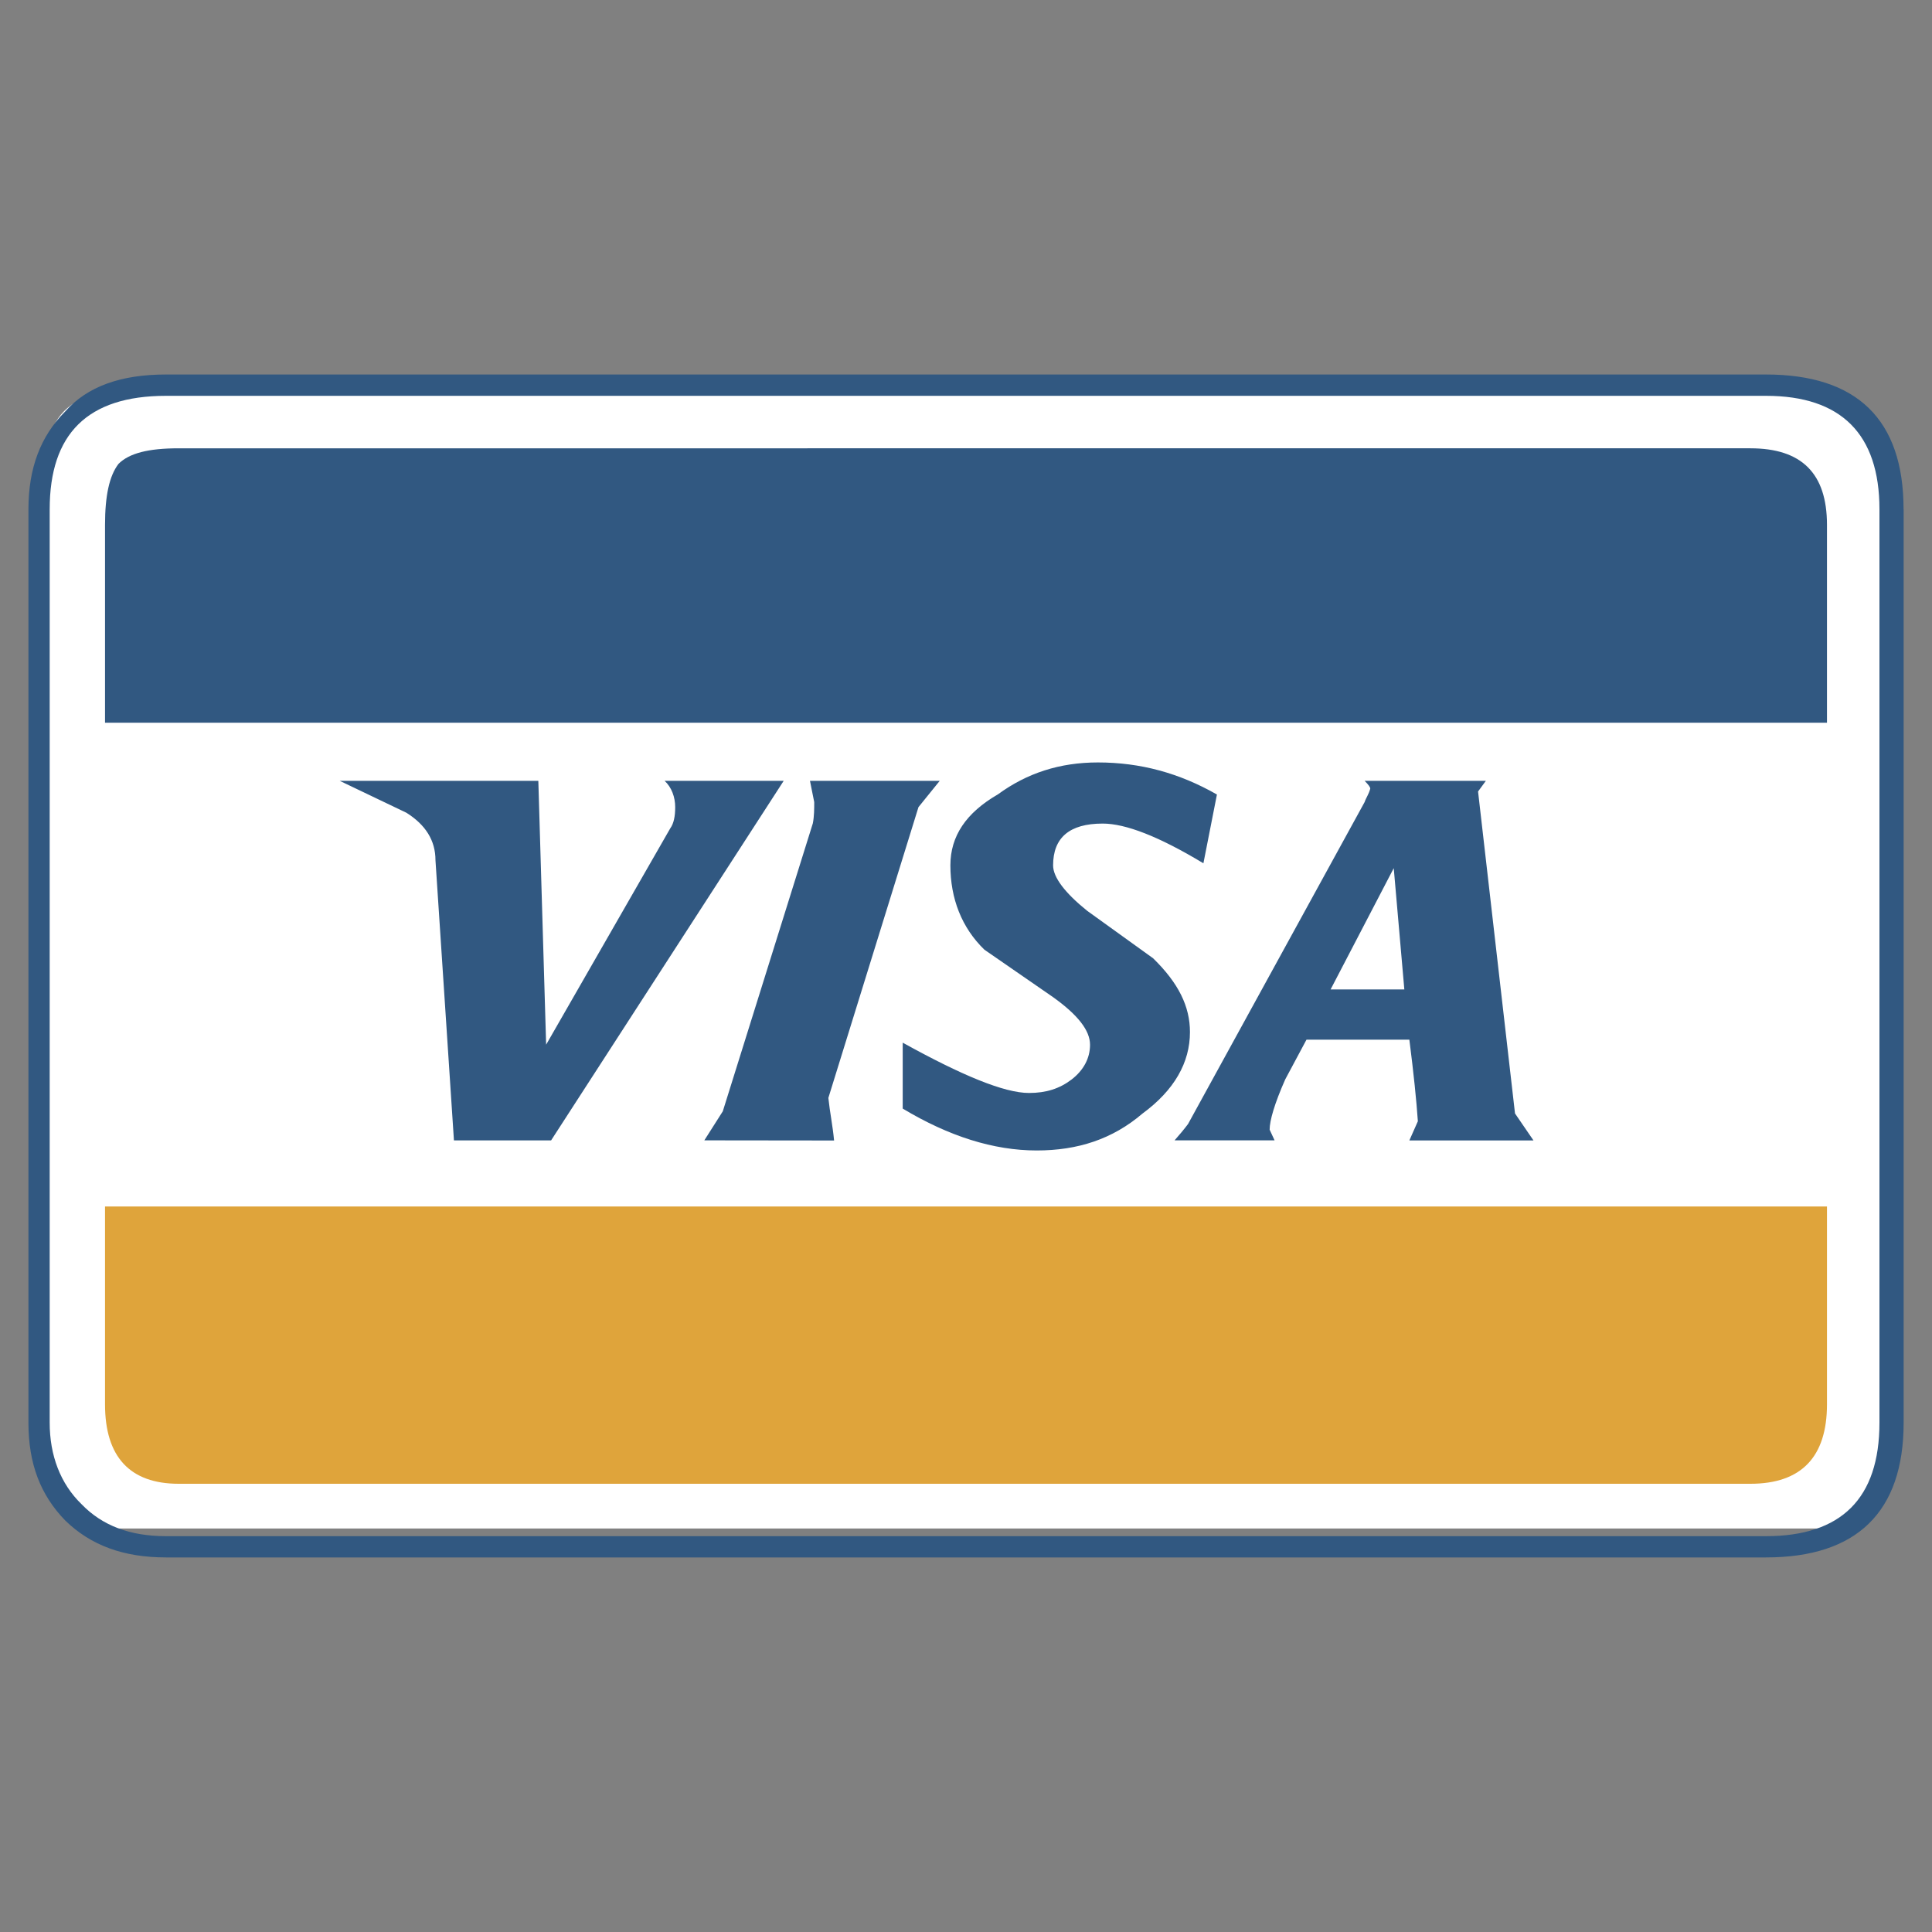
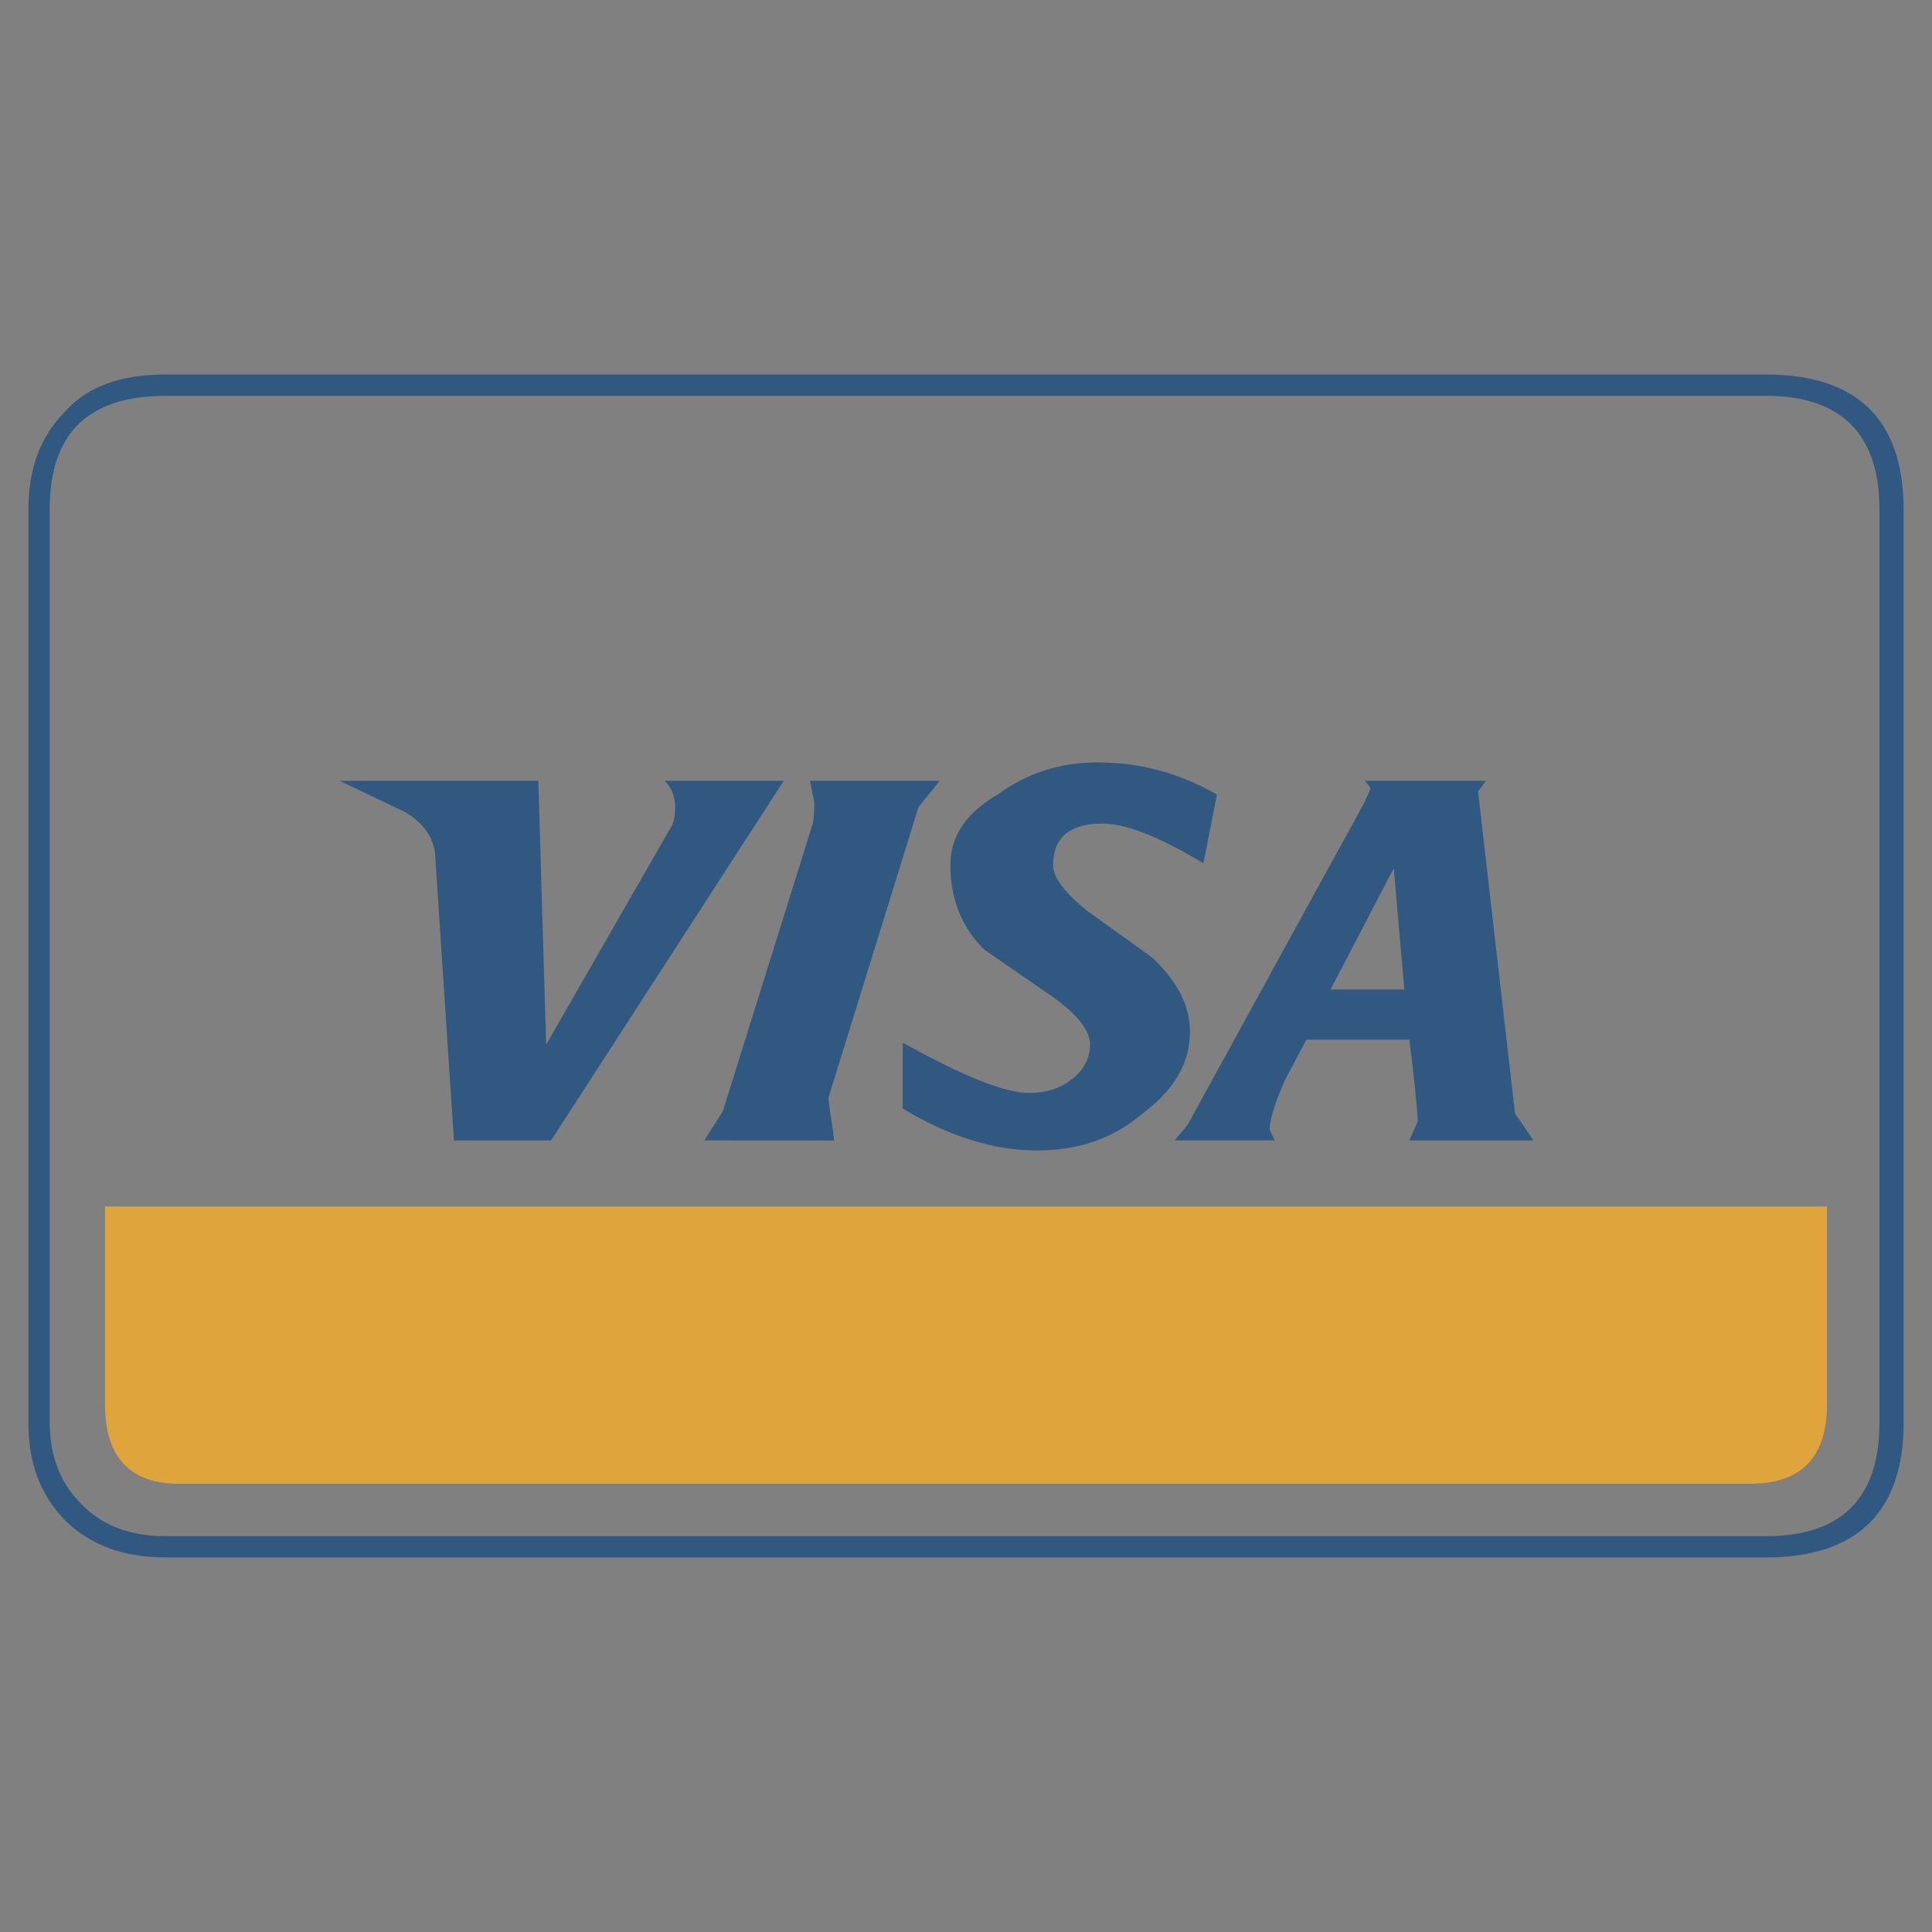
<svg xmlns="http://www.w3.org/2000/svg" version="1.1" id="Capa_1" x="0px" y="0px" viewBox="0 0 2500 2500" style="enable-background:new 0 0 2500 2500;" xml:space="preserve">
  <rect x="0" y="0" width="2500" height="2500" fill="#808080" stroke="none" />
  <style type="text/css">
	.st0{fill-rule:evenodd;clip-rule:evenodd;fill:#FFFFFF;}
	.st1{fill-rule:evenodd;clip-rule:evenodd;fill:#315881;}
	.st2{fill-rule:evenodd;clip-rule:evenodd;fill:#DFA43B;}
</style>
-   <path class="st0" d="M2367.6,1977.9H132.4c-38.3,0-69.3-31-69.3-69.3v-1328c0-38.3,31-69.3,69.3-69.3h2235.2  c38.3,0,69.3,31,69.3,69.3v1328C2436.9,1946.8,2405.9,1977.9,2367.6,1977.9z" />
  <path class="st1" d="M2463.2,659c0-116.5-60.6-174.4-178.1-174.4H214.8c-58.7,0-101.9,15.6-130.3,47.7  C52.4,564.5,36.8,605.8,36.8,659v1182c0,53.2,15.6,93.6,47.7,126.6c33,32.1,75.3,47.7,130.3,47.7h2070.4  c117.5,0,178.1-58.7,178.1-174.4V659H2463.2z M2285.2,512.2c97.3,0,146.8,49.6,146.8,146.8v1182c0,98.2-49.6,146.8-146.8,146.8  H214.8c-46.8,0-82.6-13.8-109.2-41.3c-27.5-26.6-41.3-63.3-41.3-105.5V659c0-97.3,48.6-146.8,150.5-146.8H2285.2z" />
-   <path class="st1" d="M231.3,580.1c-39.5,0-64.2,6.4-78,20.2c-11.9,15.6-17.4,41.3-17.4,78.9v256h2228.2v-256  c0-67-33.1-99.1-99.1-99.1L231.3,580.1L231.3,580.1z" />
  <path class="st2" d="M135.9,1817.2c0,67.9,32.1,102.8,95.4,102.8H2265c66.1,0,99.1-34.9,99.1-102.8v-256H135.9V1817.2z" />
  <path class="st1" d="M873.7,1044.4c0,11.9-1.8,21.1-6.4,27.5l-160.6,279.9l-10.1-341.4h-257l86.3,41.3  c24.8,15.6,37.6,35.8,37.6,61.5l23.9,362.5h125.7l301-465.3H860C869.1,1018.7,873.7,1031.6,873.7,1044.4z M1912.6,1024.2l10.1-13.8  h-156.9c5.5,5.5,7.3,8.3,7.3,10.1c-1.9,7.3-5.5,11.9-7.3,17.4l-228.5,416.6c-5.5,7.3-11,13.8-17.4,21.1h129.4l-6.4-13.8  c0-11.9,6.4-33.9,20.2-65.1l27.5-51.4h133.1c5.5,43.1,9.2,78.9,11,105.6l-11,24.8h160.6l-23.9-34.9L1912.6,1024.2L1912.6,1024.2z   M1817.2,1280.3h-95.4l81.7-156.9L1817.2,1280.3z M1420.7,986.6c-49.5,0-91.8,13.8-129.4,41.3c-41.3,23.9-61.5,54.1-61.5,91.8  c0,43.1,14.7,80.8,44,109.2l89,61.5c32.1,23,47.7,43.1,47.7,61.5c0,17.4-8.3,33-23.9,45c-15.6,11.9-33.1,17.4-55.1,17.4  c-32.1,0-87.2-22.9-163.4-65.1v85.3c59.6,35.8,117.5,54.2,173.4,54.2c53.2,0,98.2-14.7,136.8-47.7c41.3-30.3,61.5-66.1,61.5-105.5  c0-33.1-14.7-63.3-47.7-95.5l-85.4-61.5c-28.4-22.9-44-43.1-44-58.7c0-35.8,21.1-54.1,64.2-54.1c29.4,0,72.5,16.5,130.3,51.4  l17.5-89C1526.2,1000.4,1475.8,986.6,1420.7,986.6L1420.7,986.6z M1079.3,1475.8c-1.8-19.3-5.5-36.7-7.4-55.1l116.6-376.3l27.5-34  h-167.9c1.8,8.3,3.7,19.3,5.5,27.5c0,8.3,0,18.4-1.8,27.5L935.3,1438l-23.9,37.6L1079.3,1475.8L1079.3,1475.8z" />
</svg>